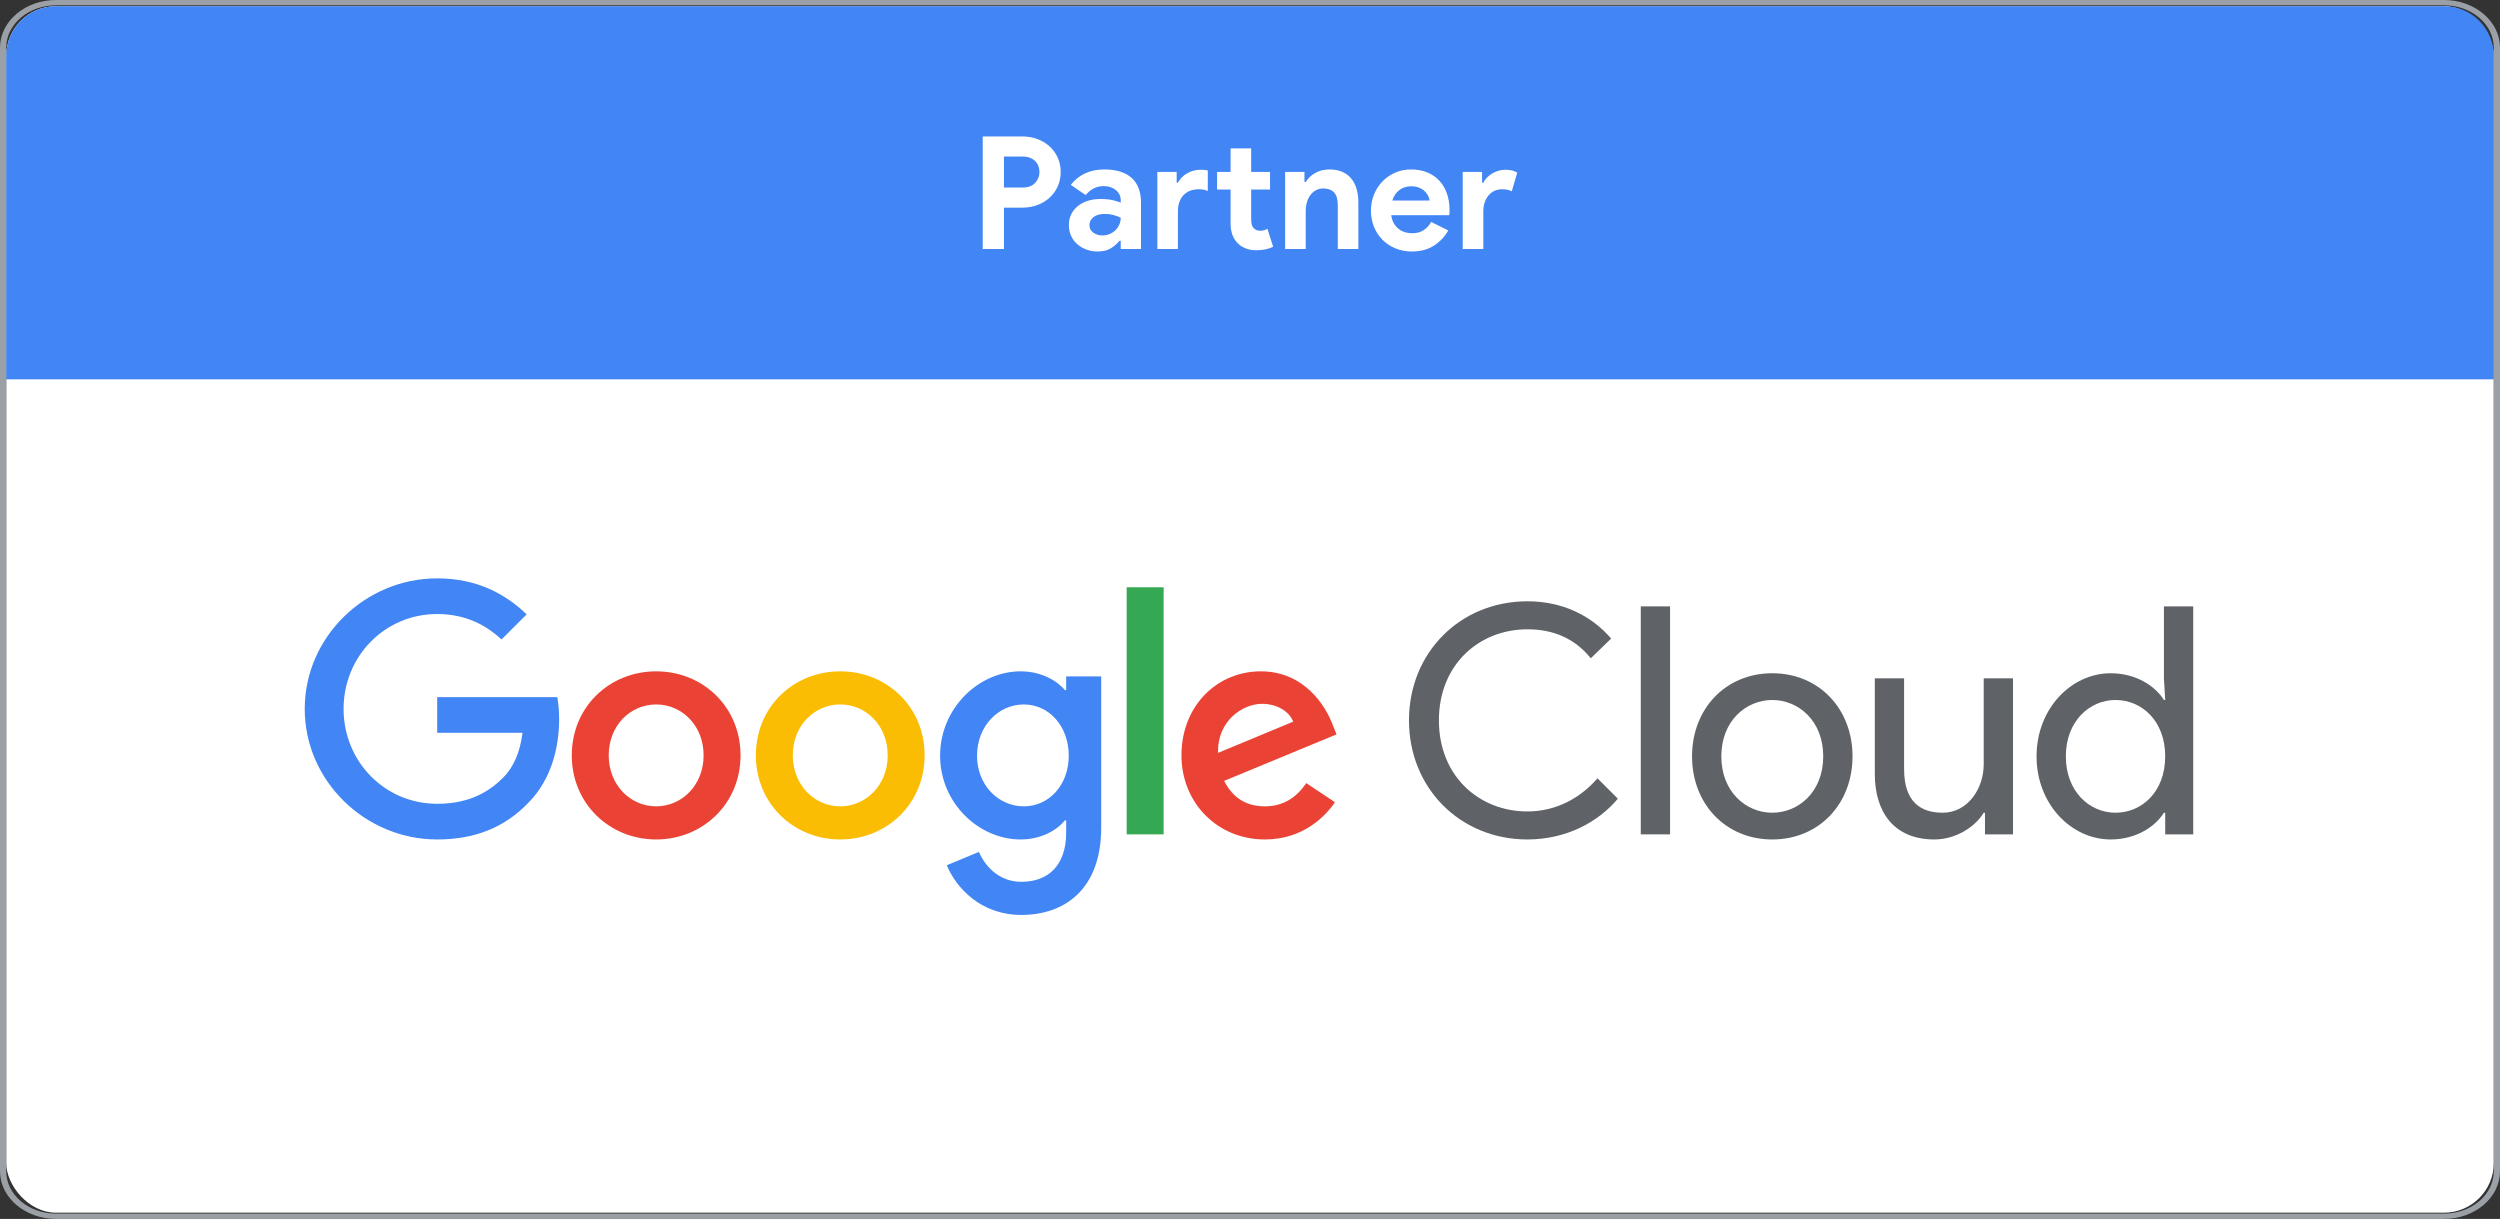
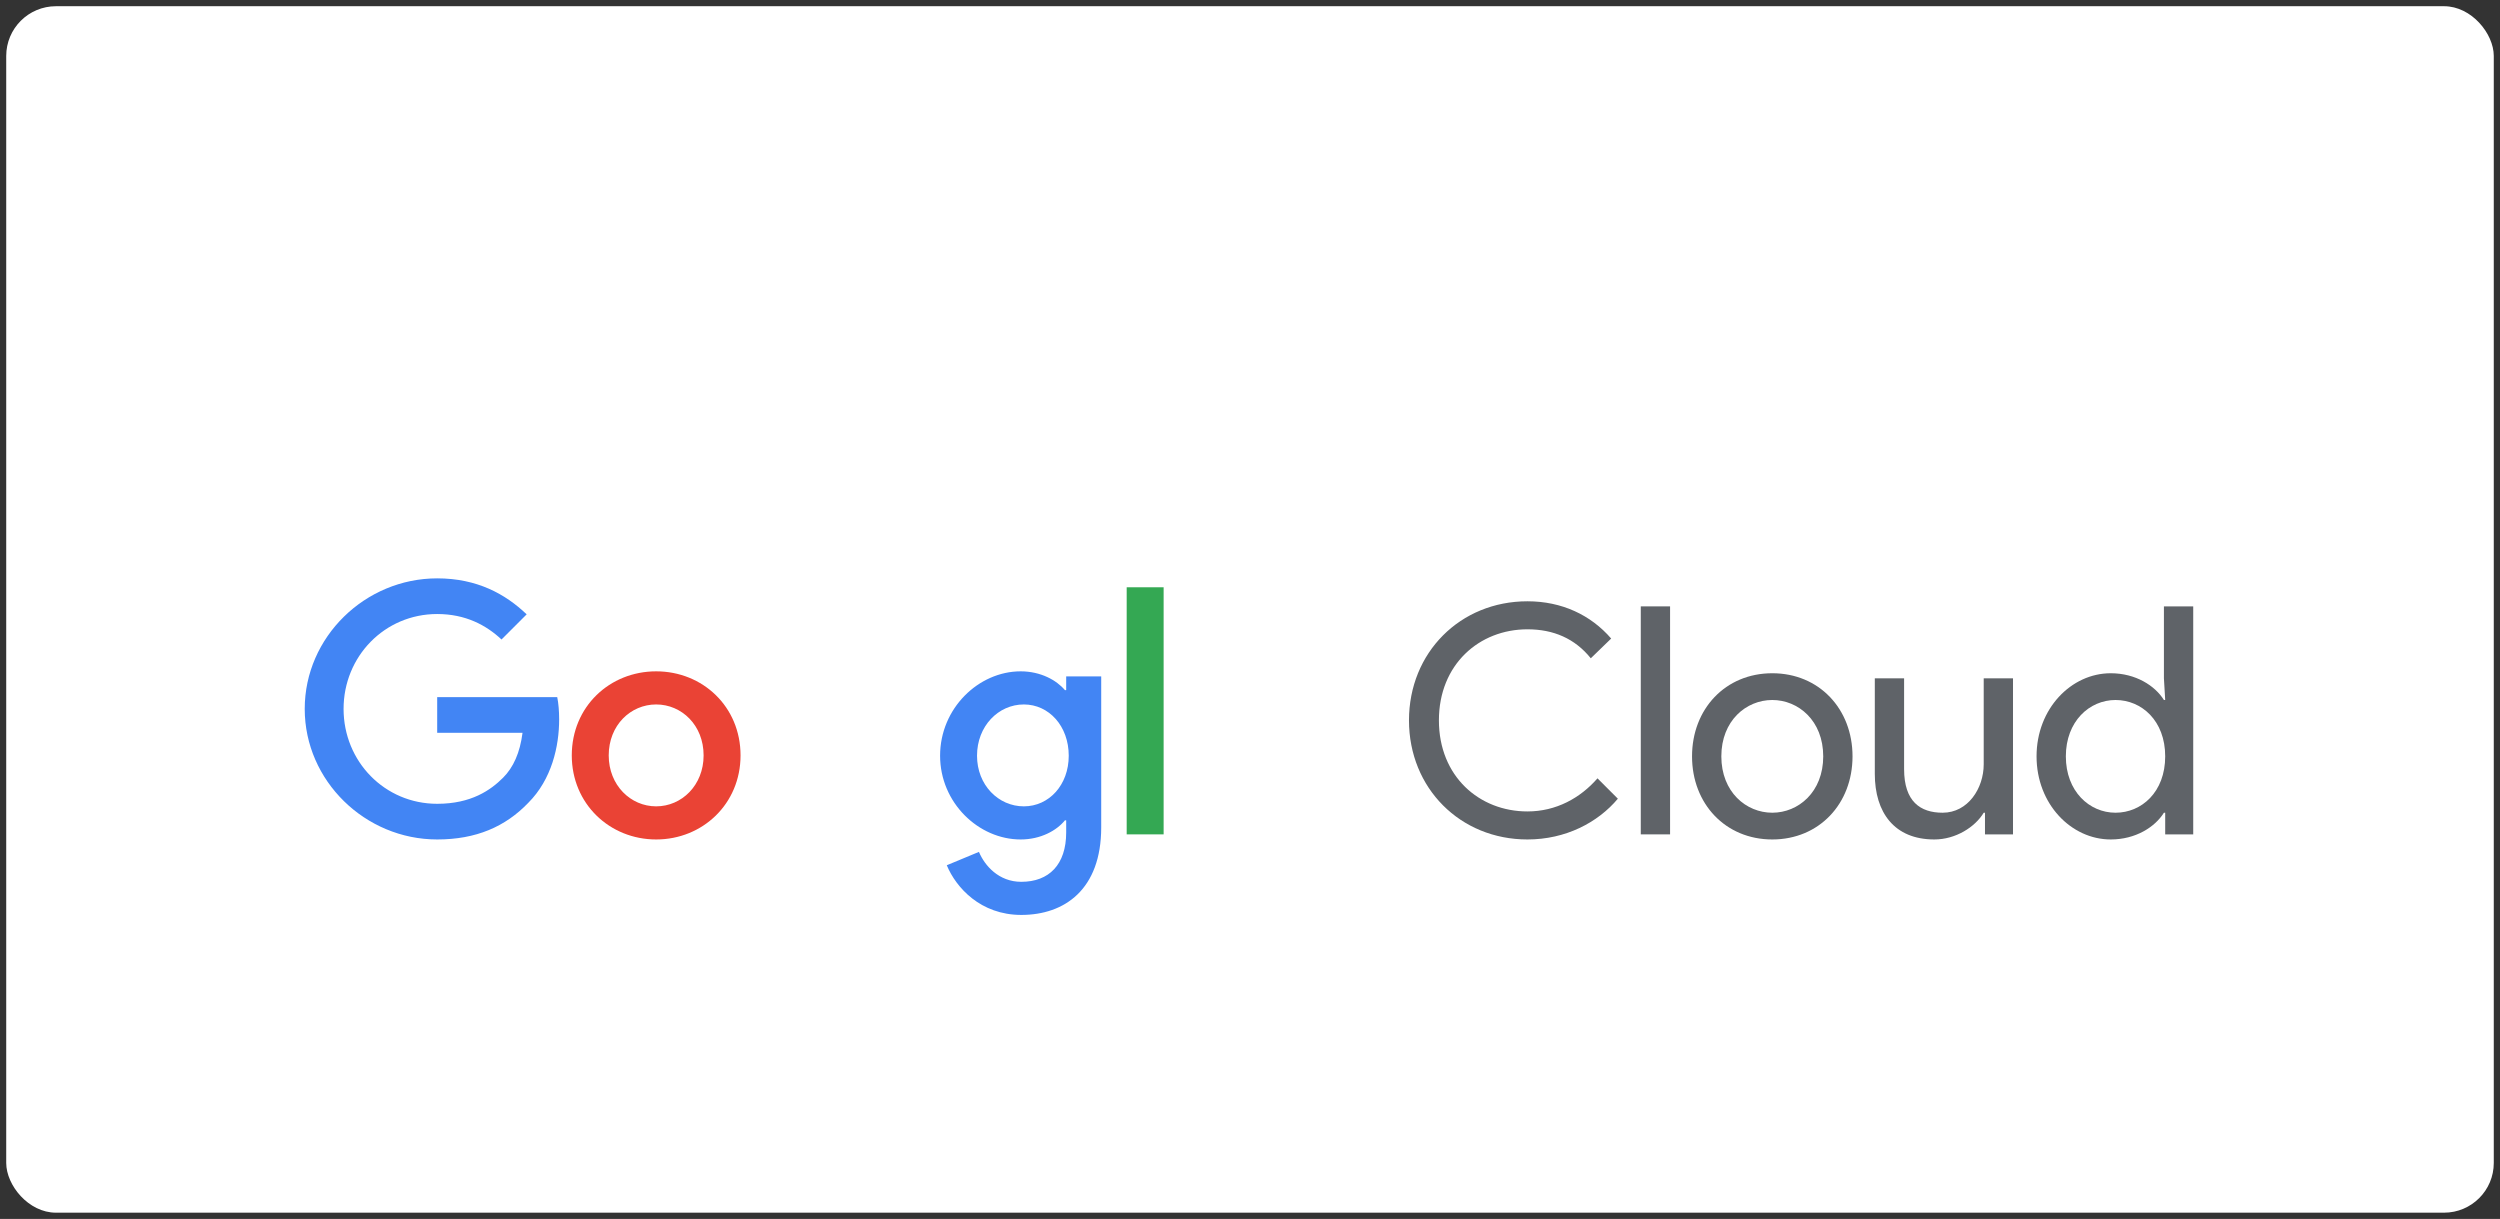
<svg xmlns="http://www.w3.org/2000/svg" width="402px" height="196px" viewBox="0 0 402 196" version="1.1">
  <rect x="0" y="0" width="402" height="196" fill="#333333" stroke="none" />
  <title>gcp-partner-0-1</title>
  <desc>Created with Sketch.</desc>
  <defs />
  <g id="gcp-partner-0-1" stroke="none" stroke-width="1" fill="none" fill-rule="evenodd">
    <g id="Frame" fill-rule="nonzero">
      <g id="badges-background">
        <rect id="bg" fill="#FFFFFF" x="1" y="1" width="400" height="194" rx="8" />
-         <path d="M0,7.668 C0,3.433 4.028,0 9.008,0 L392.992,0 C397.967,0 402,3.433 402,7.668 L402,188.332 C402,192.567 397.972,196 392.992,196 L9.008,196 C4.033,196 0,192.567 0,188.332 L0,7.668 Z M1,7.668 L1,188.332 C1,192.096 4.577,195.148 8.99,195.148 L393.01,195.148 C397.42,195.148 401,192.096 401,188.332 L401,7.668 C401,3.904 397.423,0.852 393.01,0.852 L8.99,0.852 C4.58,0.852 1,3.904 1,7.668 Z" id="strokes-grey" fill="#9AA0A6" />
      </g>
      <g id="logo-google_cloud" transform="translate(49, 93)">
        <path d="M177.564,22.836 C177.564,11.93 185.807,3.687 196.611,3.687 C202.141,3.687 206.8,5.888 210.077,9.678 L206.8,12.852 C204.24,9.678 200.81,8.193 196.611,8.193 C188.88,8.193 182.377,13.825 182.377,22.836 C182.377,31.848 188.88,37.48 196.611,37.48 C201.22,37.48 205.111,35.33 207.876,32.155 L211.152,35.432 C207.927,39.272 202.756,41.986 196.611,41.986 C185.807,41.986 177.564,33.742 177.564,22.836 Z" id="Fill-1" fill="#5F6368" />
        <polygon id="Fill-3" fill="#5F6368" points="214.837 41.167 219.548 41.167 219.548 4.506 214.837 4.506" />
        <path d="M244.175,28.622 C244.175,22.888 240.182,19.56 235.983,19.56 C231.784,19.56 227.791,22.888 227.791,28.622 C227.791,34.357 231.784,37.685 235.983,37.685 C240.182,37.685 244.175,34.357 244.175,28.622 M248.886,28.622 C248.886,36.252 243.51,41.986 235.983,41.986 C228.456,41.986 223.08,36.252 223.08,28.622 C223.08,20.993 228.456,15.258 235.983,15.258 C243.51,15.258 248.886,20.993 248.886,28.622" id="Fill-5" fill="#5F6368" />
        <path d="M270.185,41.167 L270.185,37.685 L269.98,37.685 C268.598,39.989 265.474,41.986 262.044,41.986 C255.592,41.986 252.469,37.634 252.469,31.439 L252.469,16.078 L257.179,16.078 L257.179,30.671 C257.179,35.893 259.791,37.685 263.375,37.685 C267.471,37.685 269.98,33.743 269.98,29.903 L269.98,16.078 L274.691,16.078 L274.691,41.167 L270.185,41.167 Z" id="Fill-6" fill="#5F6368" />
        <path d="M299.164,28.622 C299.164,22.888 295.374,19.56 291.176,19.56 C286.977,19.56 283.188,22.99 283.188,28.622 C283.188,34.255 286.977,37.685 291.176,37.685 C295.374,37.685 299.164,34.357 299.164,28.622 M278.478,28.622 C278.478,20.942 284.058,15.258 290.408,15.258 C294.402,15.258 297.525,17.256 298.958,19.56 L299.164,19.56 L298.958,16.078 L298.958,4.506 L303.67,4.506 L303.67,41.167 L299.164,41.167 L299.164,37.685 L298.958,37.685 C297.525,39.989 294.402,41.986 290.408,41.986 C284.058,41.986 278.478,36.303 278.478,28.622" id="Fill-7" fill="#5F6368" />
        <path d="M0,20.993 C0,9.421 9.728,0 21.3,0 C27.701,0 32.258,2.509 35.688,5.786 L31.643,9.831 C29.186,7.527 25.858,5.735 21.3,5.735 C12.852,5.735 6.247,12.545 6.247,20.993 C6.247,29.441 12.852,36.251 21.3,36.251 C26.779,36.251 29.902,34.05 31.899,32.053 C33.538,30.414 34.613,28.059 35.023,24.833 L21.3,24.833 L21.3,19.099 L40.604,19.099 C40.808,20.123 40.911,21.351 40.911,22.683 C40.911,26.984 39.733,32.309 35.944,36.098 C32.258,39.938 27.547,41.986 21.3,41.986 C9.728,41.986 0,32.565 0,20.993" id="Fill-8" fill="#4285F4" />
        <path d="M56.511,36.661 C52.415,36.661 48.882,33.282 48.882,28.469 C48.882,23.604 52.415,20.276 56.511,20.276 C60.607,20.276 64.14,23.604 64.14,28.469 C64.14,33.282 60.607,36.661 56.511,36.661 M56.511,14.951 C49.035,14.951 42.942,20.635 42.942,28.469 C42.942,36.251 49.035,41.986 56.511,41.986 C63.987,41.986 70.08,36.251 70.08,28.469 C70.08,20.635 63.987,14.951 56.511,14.951" id="Fill-9" fill="#EA4335" />
-         <path d="M86.111,36.661 C82.015,36.661 78.482,33.282 78.482,28.469 C78.482,23.604 82.015,20.276 86.111,20.276 C90.207,20.276 93.74,23.604 93.74,28.469 C93.74,33.282 90.207,36.661 86.111,36.661 M86.111,14.951 C78.635,14.951 72.542,20.635 72.542,28.469 C72.542,36.251 78.635,41.986 86.111,41.986 C93.586,41.986 99.68,36.251 99.68,28.469 C99.68,20.635 93.586,14.951 86.111,14.951" id="Fill-10" fill="#FBBC04" />
        <path d="M115.633,36.661 C111.537,36.661 108.106,33.231 108.106,28.52 C108.106,23.758 111.537,20.276 115.633,20.276 C119.678,20.276 122.853,23.758 122.853,28.52 C122.853,33.231 119.678,36.661 115.633,36.661 Z M122.443,15.77 L122.443,17.972 L122.238,17.972 C120.907,16.385 118.347,14.951 115.121,14.951 C108.362,14.951 102.167,20.891 102.167,28.52 C102.167,36.098 108.362,41.986 115.121,41.986 C118.347,41.986 120.907,40.553 122.238,38.914 L122.443,38.914 L122.443,40.86 C122.443,46.031 119.678,48.796 115.224,48.796 C111.588,48.796 109.335,46.185 108.414,43.983 L103.242,46.133 C104.727,49.718 108.67,54.121 115.224,54.121 C122.187,54.121 128.075,50.025 128.075,40.041 L128.075,15.77 L122.443,15.77 Z" id="Fill-11" fill="#4285F4" />
        <polygon id="Fill-12" fill="#34A853" points="132.171 41.167 138.111 41.167 138.111 1.434 132.171 1.434" />
-         <path d="M153.932,20.174 C156.288,20.174 158.285,21.352 158.95,23.041 L146.867,28.059 C146.713,22.836 150.912,20.174 153.932,20.174 M154.393,36.661 C151.372,36.661 149.222,35.279 147.84,32.565 L165.914,25.09 L165.3,23.553 C164.173,20.532 160.742,14.951 153.728,14.951 C146.764,14.951 140.978,20.43 140.978,28.469 C140.978,36.047 146.713,41.986 154.393,41.986 C160.589,41.986 164.173,38.197 165.658,35.996 L161.05,32.924 C159.514,35.176 157.414,36.661 154.393,36.661" id="Fill-13" fill="#EA4335" />
      </g>
      <g id="top-partner" transform="translate(1, 1)">
-         <path d="M400,34.001 L400,60 L0,60 L0,34.001 L0,8.002 C0,3.583 3.58,0 7.99,0 L392.01,0 C396.423,0 400,3.579 400,8.002 L400,34.001 Z" id="top" fill="#4285F4" />
        <path d="M157.023,39.036 L157.023,20.94 L163.392,20.94 C164.251,20.94 165.056,21.079 165.805,21.357 C166.555,21.635 167.208,22.027 167.764,22.532 C168.32,23.038 168.758,23.64 169.078,24.339 C169.398,25.038 169.558,25.809 169.558,26.652 C169.558,27.511 169.398,28.29 169.078,28.99 C168.758,29.689 168.32,30.291 167.764,30.797 C167.208,31.302 166.555,31.694 165.805,31.972 C165.056,32.25 164.251,32.389 163.392,32.389 L160.435,32.389 L160.435,39.036 L157.023,39.036 Z M163.442,29.154 C164.335,29.154 165.009,28.901 165.464,28.396 C165.919,27.89 166.147,27.309 166.147,26.652 C166.147,26.332 166.092,26.02 165.982,25.717 C165.873,25.413 165.704,25.148 165.477,24.921 C165.249,24.693 164.967,24.512 164.63,24.377 C164.293,24.242 163.897,24.175 163.442,24.175 L160.435,24.175 L160.435,29.154 L163.442,29.154 Z M179.213,37.721 L179.011,37.721 C178.623,38.193 178.156,38.598 177.608,38.935 C177.06,39.272 176.357,39.44 175.498,39.44 C174.857,39.44 174.255,39.335 173.691,39.124 C173.126,38.913 172.633,38.623 172.212,38.252 C171.791,37.881 171.462,37.435 171.226,36.913 C170.991,36.39 170.873,35.818 170.873,35.194 C170.873,34.554 170.999,33.977 171.252,33.463 C171.504,32.949 171.858,32.507 172.313,32.136 C172.768,31.765 173.303,31.483 173.918,31.289 C174.533,31.096 175.203,30.999 175.927,30.999 C176.736,30.999 177.402,31.062 177.924,31.188 C178.446,31.315 178.876,31.445 179.213,31.58 L179.213,31.201 C179.213,30.544 178.952,30 178.429,29.571 C177.907,29.141 177.258,28.926 176.483,28.926 C175.338,28.926 174.369,29.407 173.577,30.367 L171.176,28.724 C172.49,27.073 174.284,26.247 176.559,26.247 C178.48,26.247 179.946,26.698 180.957,27.599 C181.968,28.501 182.473,29.836 182.473,31.605 L182.473,39.036 L179.213,39.036 L179.213,37.721 Z M179.213,34.006 C178.825,33.821 178.425,33.673 178.012,33.564 C177.599,33.454 177.149,33.4 176.66,33.4 C175.868,33.4 175.258,33.572 174.828,33.918 C174.398,34.263 174.183,34.689 174.183,35.194 C174.183,35.7 174.39,36.104 174.803,36.407 C175.215,36.71 175.691,36.862 176.231,36.862 C176.669,36.862 177.073,36.782 177.444,36.622 C177.814,36.462 178.13,36.251 178.391,35.99 C178.653,35.729 178.855,35.426 178.998,35.08 C179.141,34.735 179.213,34.377 179.213,34.006 Z M188.21,28.37 L188.412,28.37 C188.749,27.747 189.242,27.246 189.891,26.867 C190.539,26.487 191.26,26.298 192.052,26.298 C192.338,26.298 192.565,26.306 192.734,26.323 C192.902,26.34 193.062,26.374 193.214,26.424 L193.214,29.71 C193.029,29.626 192.822,29.558 192.595,29.508 C192.367,29.457 192.094,29.432 191.774,29.432 C190.729,29.432 189.908,29.748 189.309,30.38 C188.711,31.011 188.412,31.875 188.412,32.97 L188.412,39.036 L185.101,39.036 L185.101,26.652 L188.21,26.652 L188.21,28.37 Z M196.879,29.482 L194.705,29.482 L194.705,26.652 L196.879,26.652 L196.879,22.861 L200.19,22.861 L200.19,26.652 L203.222,26.652 L203.222,29.482 L200.19,29.482 L200.19,34.284 C200.19,34.571 200.219,34.836 200.278,35.08 C200.337,35.325 200.451,35.531 200.619,35.7 C200.855,35.969 201.192,36.104 201.63,36.104 C201.917,36.104 202.144,36.074 202.312,36.015 C202.481,35.957 202.641,35.876 202.793,35.775 L203.728,38.682 C203.34,38.867 202.923,39.006 202.477,39.099 C202.03,39.191 201.537,39.238 200.998,39.238 C200.375,39.238 199.815,39.141 199.318,38.947 C198.821,38.753 198.404,38.488 198.067,38.151 C197.275,37.393 196.879,36.315 196.879,34.916 L196.879,29.482 Z M208.757,28.269 L208.959,28.269 C209.347,27.646 209.869,27.153 210.526,26.791 C211.183,26.429 211.933,26.247 212.776,26.247 C213.551,26.247 214.233,26.374 214.823,26.626 C215.412,26.879 215.897,27.237 216.276,27.701 C216.655,28.164 216.941,28.72 217.135,29.369 C217.329,30.017 217.426,30.738 217.426,31.529 L217.426,39.036 L214.115,39.036 L214.115,31.934 C214.115,31.041 213.917,30.38 213.521,29.95 C213.125,29.52 212.548,29.305 211.79,29.305 C211.335,29.305 210.935,29.402 210.589,29.596 C210.244,29.79 209.949,30.051 209.705,30.38 C209.461,30.708 209.275,31.096 209.149,31.542 C209.023,31.989 208.959,32.465 208.959,32.97 L208.959,39.036 L205.649,39.036 L205.649,26.652 L208.757,26.652 L208.757,28.269 Z M231.882,36.053 C231.309,37.064 230.538,37.881 229.57,38.505 C228.601,39.128 227.417,39.44 226.019,39.44 C225.075,39.44 224.203,39.276 223.403,38.947 C222.603,38.619 221.908,38.159 221.318,37.57 C220.728,36.98 220.269,36.285 219.941,35.485 C219.612,34.684 219.448,33.804 219.448,32.844 C219.448,31.951 219.608,31.104 219.928,30.304 C220.248,29.503 220.695,28.804 221.267,28.206 C221.84,27.608 222.518,27.132 223.302,26.778 C224.085,26.424 224.949,26.247 225.892,26.247 C226.887,26.247 227.771,26.412 228.546,26.74 C229.321,27.069 229.97,27.524 230.492,28.105 C231.014,28.686 231.41,29.373 231.68,30.165 C231.95,30.957 232.084,31.816 232.084,32.743 L232.084,33.046 C232.068,33.147 232.059,33.24 232.059,33.324 C232.042,33.408 232.034,33.501 232.034,33.602 L222.708,33.602 C222.775,34.107 222.914,34.541 223.125,34.903 C223.336,35.266 223.597,35.569 223.908,35.813 C224.22,36.058 224.561,36.235 224.932,36.344 C225.303,36.454 225.682,36.508 226.069,36.508 C226.828,36.508 227.455,36.336 227.952,35.99 C228.449,35.645 228.841,35.211 229.127,34.689 L231.882,36.053 Z M228.875,31.251 C228.858,31.032 228.786,30.788 228.66,30.519 C228.533,30.249 228.348,29.996 228.104,29.76 C227.86,29.524 227.556,29.331 227.194,29.179 C226.832,29.027 226.398,28.952 225.892,28.952 C225.185,28.952 224.561,29.154 224.022,29.558 C223.483,29.963 223.104,30.527 222.885,31.251 L228.875,31.251 Z M234.207,26.652 L237.316,26.652 L237.316,28.37 L237.518,28.37 C237.67,28.067 237.872,27.789 238.125,27.536 C238.377,27.284 238.66,27.065 238.971,26.879 C239.283,26.694 239.62,26.551 239.982,26.45 C240.344,26.348 240.703,26.298 241.056,26.298 C241.494,26.298 241.869,26.34 242.181,26.424 C242.493,26.509 242.758,26.618 242.977,26.753 L242.093,29.76 C241.89,29.659 241.667,29.579 241.423,29.52 C241.179,29.461 240.879,29.432 240.526,29.432 C240.071,29.432 239.658,29.52 239.287,29.697 C238.917,29.874 238.601,30.123 238.339,30.443 C238.078,30.763 237.876,31.138 237.733,31.567 C237.59,31.997 237.518,32.465 237.518,32.97 L237.518,39.036 L234.207,39.036 L234.207,26.652 Z" id="Partner" fill="#FFFFFF" />
      </g>
    </g>
  </g>
</svg>